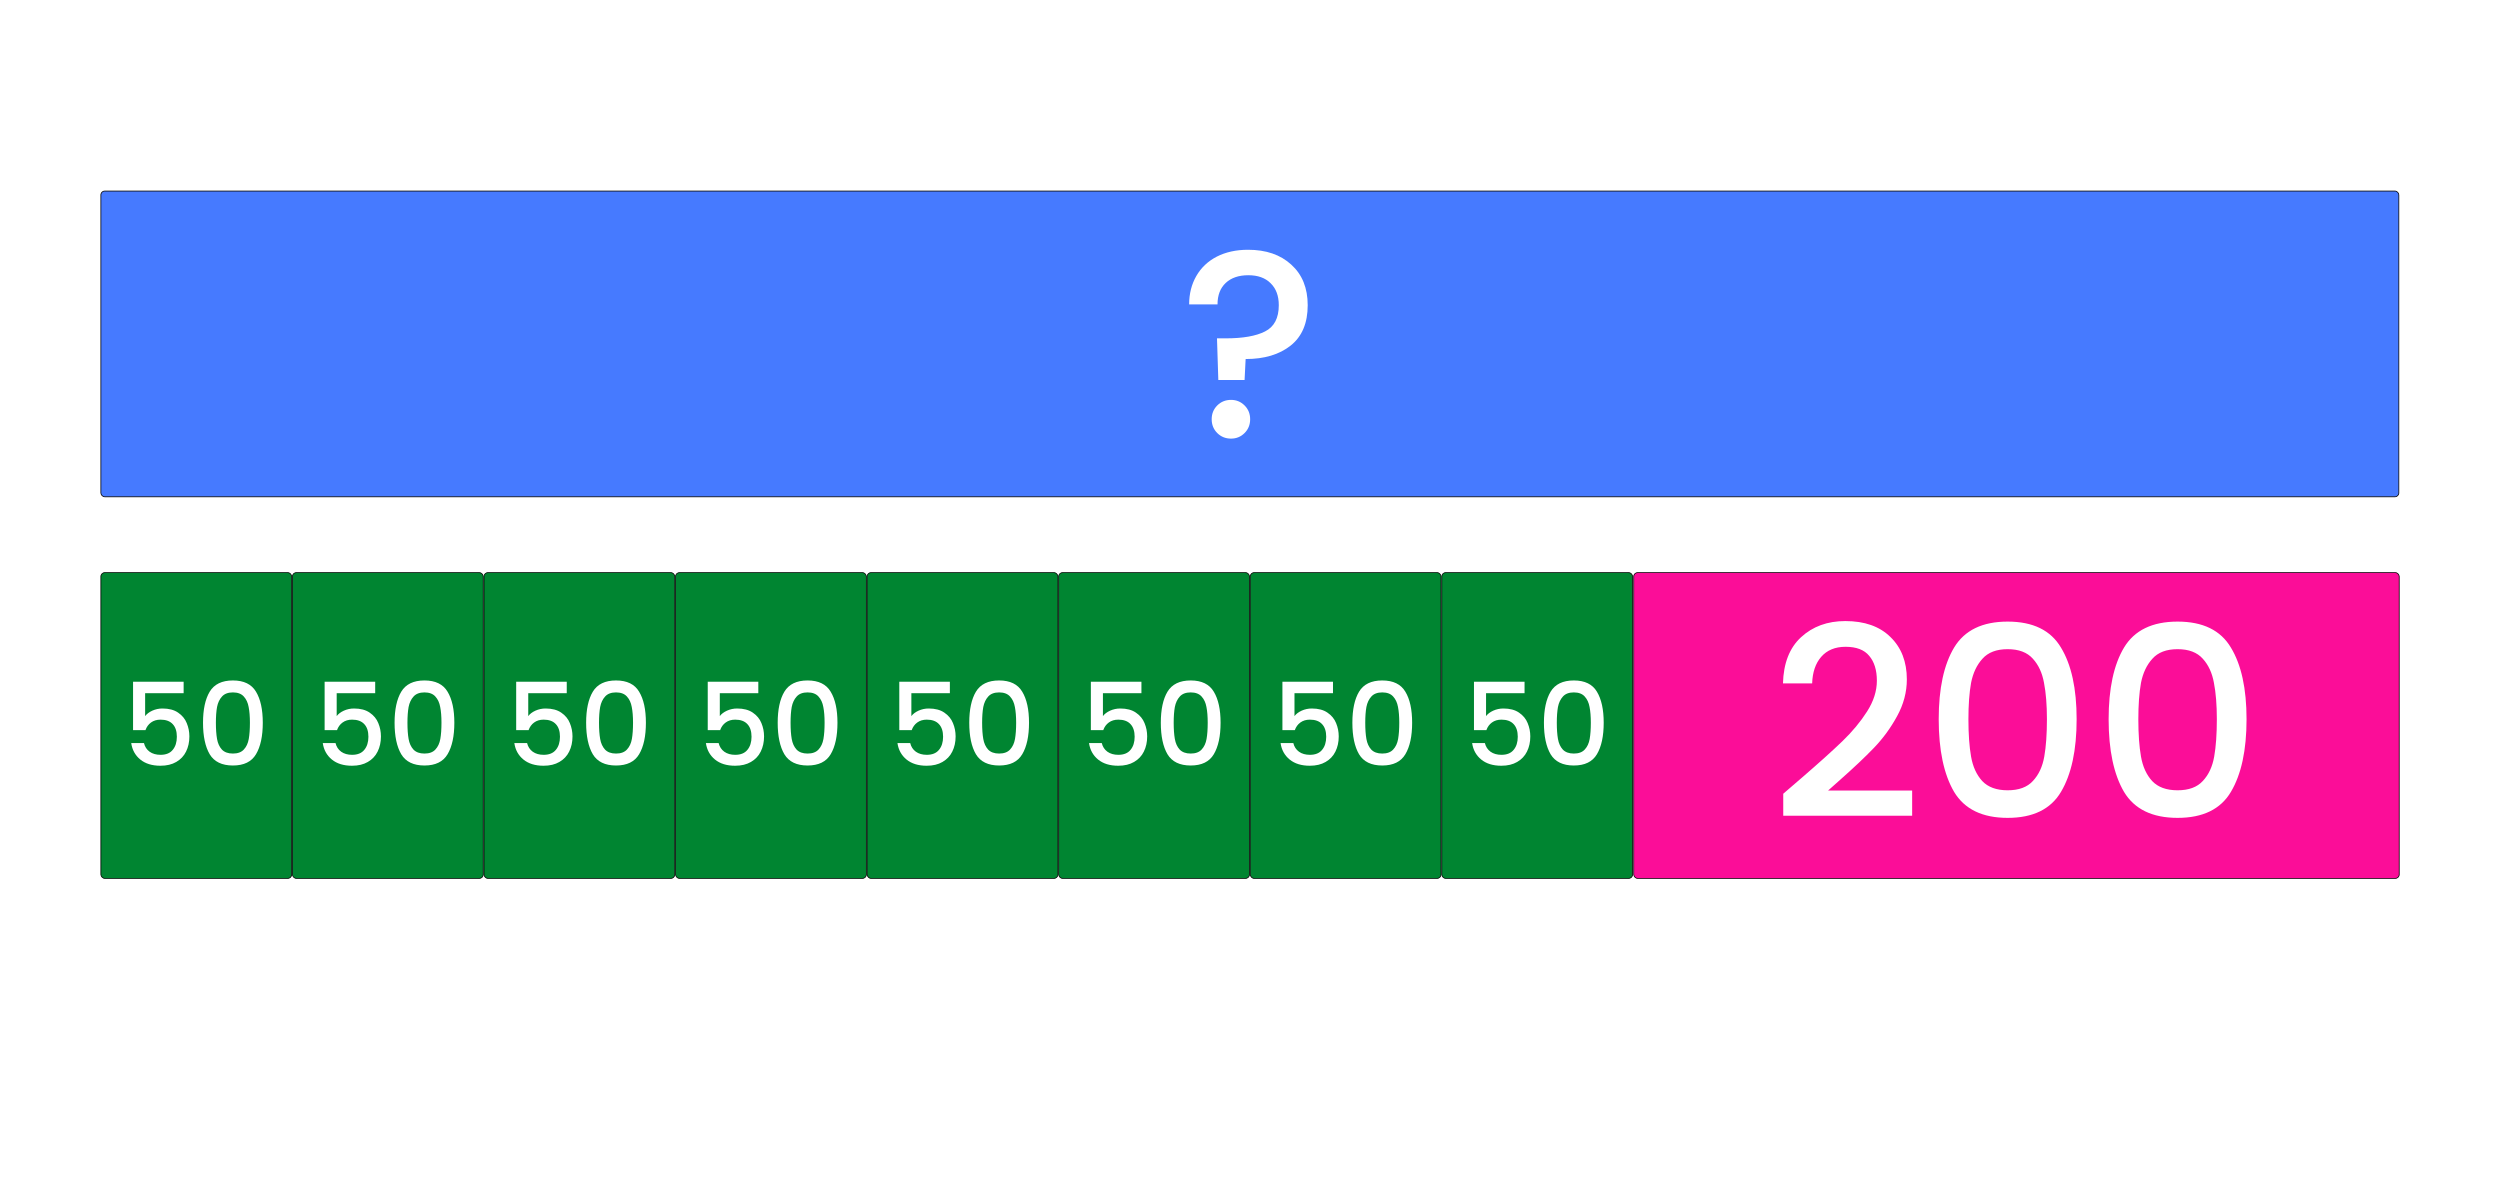
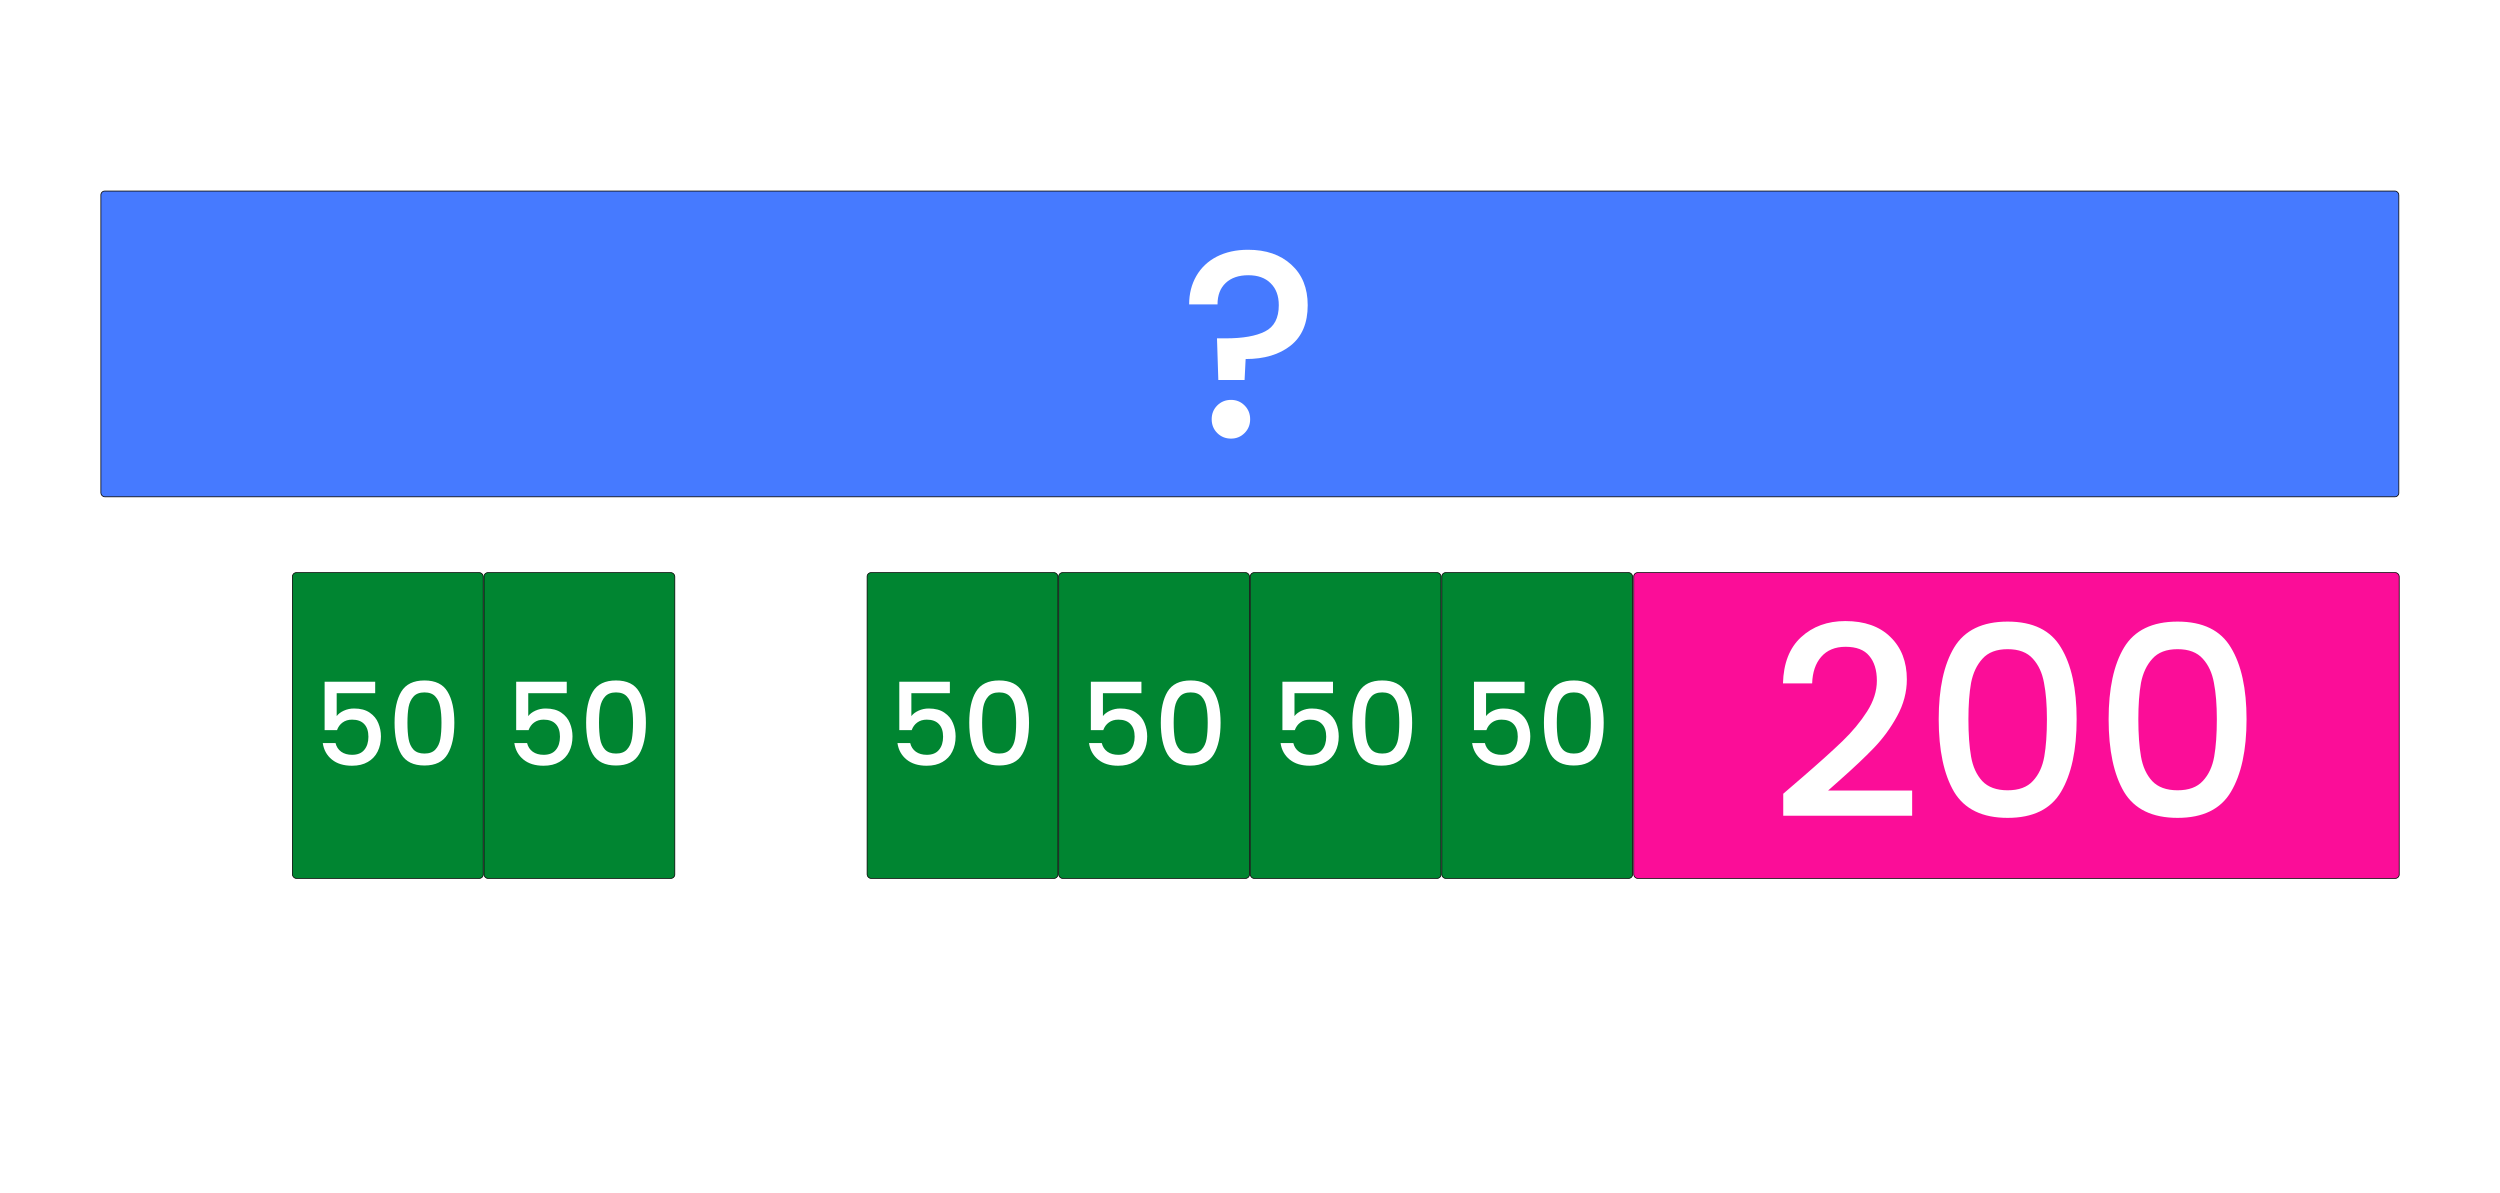
<svg xmlns="http://www.w3.org/2000/svg" width="8483" height="4047" viewBox="0 0 8483 4047" fill="none">
  <rect width="8483" height="4047" fill="white" />
-   <rect x="342.3" y="1943.1" width="647.4" height="1037.4" rx="13" fill="#008531" stroke="black" stroke-width="2.6" />
  <path d="M3044.48 2970.75C3071 2970.75 3092.19 2978.03 3108.05 2992.59C3124.17 3007.15 3132.23 3027.04 3132.23 3052.26C3132.23 3078.52 3123.91 3098.28 3107.27 3111.54C3090.63 3124.8 3068.53 3131.43 3040.97 3131.43L3039.41 3162.24H3000.8L2998.85 3101.01H3011.72C3036.94 3101.01 3056.18 3097.63 3069.44 3090.87C3082.96 3084.11 3089.72 3071.24 3089.72 3052.26C3089.72 3038.48 3085.69 3027.69 3077.63 3019.89C3069.83 3012.09 3058.91 3008.19 3044.87 3008.19C3030.83 3008.19 3019.78 3011.96 3011.72 3019.5C3003.66 3027.04 2999.63 3037.57 2999.63 3051.09H2957.9C2957.9 3035.49 2961.41 3021.58 2968.43 3009.36C2975.45 2997.14 2985.46 2987.65 2998.46 2980.89C3011.72 2974.13 3027.06 2970.75 3044.48 2970.75ZM3019.52 3248.43C3011.46 3248.43 3004.7 3245.7 2999.24 3240.24C2993.78 3234.78 2991.05 3228.02 2991.05 3219.96C2991.05 3211.9 2993.78 3205.14 2999.24 3199.68C3004.7 3194.22 3011.46 3191.49 3019.52 3191.49C3027.32 3191.49 3033.95 3194.22 3039.41 3199.68C3044.87 3205.14 3047.6 3211.9 3047.6 3219.96C3047.6 3228.02 3044.87 3234.78 3039.41 3240.24C3033.95 3245.7 3027.32 3248.43 3019.52 3248.43Z" fill="white" />
  <path d="M1737.85 1059.75V1019.19H1818.97V1303.5H1774.12V1059.75H1737.85ZM1874.59 1244.22V1210.68L2005.63 1022.7H2059.45V1205.61H2095.72V1244.22H2059.45V1303.5H2015.77V1244.22H1874.59ZM2017.72 1067.94L1925.68 1205.61H2017.72V1067.94Z" fill="white" />
-   <path d="M623.1 2352.21H492.45V2429.82C497.91 2422.54 505.97 2416.43 516.63 2411.49C527.55 2406.55 539.12 2404.08 551.34 2404.08C573.18 2404.08 590.86 2408.76 604.38 2418.12C618.16 2427.48 627.91 2439.31 633.63 2453.61C639.61 2467.91 642.6 2482.99 642.6 2498.85C642.6 2518.09 638.83 2535.25 631.29 2550.33C624.01 2565.15 612.96 2576.85 598.14 2585.43C583.58 2594.01 565.64 2598.3 544.32 2598.3C515.98 2598.3 493.23 2591.28 476.07 2577.24C458.91 2563.2 448.64 2544.61 445.26 2521.47H488.55C491.41 2533.69 497.78 2543.44 507.66 2550.72C517.54 2557.74 529.89 2561.25 544.71 2561.25C563.17 2561.25 576.95 2555.66 586.05 2544.48C595.41 2533.3 600.09 2518.48 600.09 2500.02C600.09 2481.3 595.41 2467 586.05 2457.12C576.69 2446.98 562.91 2441.91 544.71 2441.91C531.97 2441.91 521.18 2445.16 512.34 2451.66C503.76 2457.9 497.52 2466.48 493.62 2477.4H451.5V2313.21H623.1V2352.21ZM688.882 2452.44C688.882 2407.46 696.422 2372.36 711.502 2347.14C726.842 2321.66 753.102 2308.92 790.282 2308.92C827.462 2308.92 853.592 2321.66 868.672 2347.14C884.012 2372.36 891.682 2407.46 891.682 2452.44C891.682 2497.94 884.012 2533.56 868.672 2559.3C853.592 2584.78 827.462 2597.52 790.282 2597.52C753.102 2597.52 726.842 2584.78 711.502 2559.3C696.422 2533.56 688.882 2497.94 688.882 2452.44ZM848.002 2452.44C848.002 2431.38 846.572 2413.57 843.712 2399.01C841.112 2384.45 835.652 2372.62 827.332 2363.52C819.012 2354.16 806.662 2349.48 790.282 2349.48C773.902 2349.48 761.552 2354.16 753.232 2363.52C744.912 2372.62 739.322 2384.45 736.462 2399.01C733.862 2413.57 732.562 2431.38 732.562 2452.44C732.562 2474.28 733.862 2492.61 736.462 2507.43C739.062 2522.25 744.522 2534.21 752.842 2543.31C761.422 2552.41 773.902 2556.96 790.282 2556.96C806.662 2556.96 819.012 2552.41 827.332 2543.31C835.912 2534.21 841.502 2522.25 844.102 2507.43C846.702 2492.61 848.002 2474.28 848.002 2452.44Z" fill="white" />
  <rect x="992.3" y="1943.1" width="647.4" height="1037.4" rx="13" fill="#008531" stroke="black" stroke-width="2.6" />
  <path d="M1273.1 2352.21H1142.45V2429.82C1147.91 2422.54 1155.97 2416.43 1166.63 2411.49C1177.55 2406.55 1189.12 2404.08 1201.34 2404.08C1223.18 2404.08 1240.86 2408.76 1254.38 2418.12C1268.16 2427.48 1277.91 2439.31 1283.63 2453.61C1289.61 2467.91 1292.6 2482.99 1292.6 2498.85C1292.6 2518.09 1288.83 2535.25 1281.29 2550.33C1274.01 2565.15 1262.96 2576.85 1248.14 2585.43C1233.58 2594.01 1215.64 2598.3 1194.32 2598.3C1165.98 2598.3 1143.23 2591.28 1126.07 2577.24C1108.91 2563.2 1098.64 2544.61 1095.26 2521.47H1138.55C1141.41 2533.69 1147.78 2543.44 1157.66 2550.72C1167.54 2557.74 1179.89 2561.25 1194.71 2561.25C1213.17 2561.25 1226.95 2555.66 1236.05 2544.48C1245.41 2533.3 1250.09 2518.48 1250.09 2500.02C1250.09 2481.3 1245.41 2467 1236.05 2457.12C1226.69 2446.98 1212.91 2441.91 1194.71 2441.91C1181.97 2441.91 1171.18 2445.16 1162.34 2451.66C1153.76 2457.9 1147.52 2466.48 1143.62 2477.4H1101.5V2313.21H1273.1V2352.21ZM1338.88 2452.44C1338.88 2407.46 1346.42 2372.36 1361.5 2347.14C1376.84 2321.66 1403.1 2308.92 1440.28 2308.92C1477.46 2308.92 1503.59 2321.66 1518.67 2347.14C1534.01 2372.36 1541.68 2407.46 1541.68 2452.44C1541.68 2497.94 1534.01 2533.56 1518.67 2559.3C1503.59 2584.78 1477.46 2597.52 1440.28 2597.52C1403.1 2597.52 1376.84 2584.78 1361.5 2559.3C1346.42 2533.56 1338.88 2497.94 1338.88 2452.44ZM1498 2452.44C1498 2431.38 1496.57 2413.57 1493.71 2399.01C1491.11 2384.45 1485.65 2372.62 1477.33 2363.52C1469.01 2354.16 1456.66 2349.48 1440.28 2349.48C1423.9 2349.48 1411.55 2354.16 1403.23 2363.52C1394.91 2372.62 1389.32 2384.45 1386.46 2399.01C1383.86 2413.57 1382.56 2431.38 1382.56 2452.44C1382.56 2474.28 1383.86 2492.61 1386.46 2507.43C1389.06 2522.25 1394.52 2534.21 1402.84 2543.31C1411.42 2552.41 1423.9 2556.96 1440.28 2556.96C1456.66 2556.96 1469.01 2552.41 1477.33 2543.31C1485.91 2534.21 1491.5 2522.25 1494.1 2507.43C1496.7 2492.61 1498 2474.28 1498 2452.44Z" fill="white" />
  <rect x="1642.3" y="1943.1" width="647.4" height="1037.4" rx="13" fill="#008531" stroke="black" stroke-width="2.6" />
  <path d="M1923.1 2352.21H1792.45V2429.82C1797.91 2422.54 1805.97 2416.43 1816.63 2411.49C1827.55 2406.55 1839.12 2404.08 1851.34 2404.08C1873.18 2404.08 1890.86 2408.76 1904.38 2418.12C1918.16 2427.48 1927.91 2439.31 1933.63 2453.61C1939.61 2467.91 1942.6 2482.99 1942.6 2498.85C1942.6 2518.09 1938.83 2535.25 1931.29 2550.33C1924.01 2565.15 1912.96 2576.85 1898.14 2585.43C1883.58 2594.01 1865.64 2598.3 1844.32 2598.3C1815.98 2598.3 1793.23 2591.28 1776.07 2577.24C1758.91 2563.2 1748.64 2544.61 1745.26 2521.47H1788.55C1791.41 2533.69 1797.78 2543.44 1807.66 2550.72C1817.54 2557.74 1829.89 2561.25 1844.71 2561.25C1863.17 2561.25 1876.95 2555.66 1886.05 2544.48C1895.41 2533.3 1900.09 2518.48 1900.09 2500.02C1900.09 2481.3 1895.41 2467 1886.05 2457.12C1876.69 2446.98 1862.91 2441.91 1844.71 2441.91C1831.97 2441.91 1821.18 2445.16 1812.34 2451.66C1803.76 2457.9 1797.52 2466.48 1793.62 2477.4H1751.5V2313.21H1923.1V2352.21ZM1988.88 2452.44C1988.88 2407.46 1996.42 2372.36 2011.5 2347.14C2026.84 2321.66 2053.1 2308.92 2090.28 2308.92C2127.46 2308.92 2153.59 2321.66 2168.67 2347.14C2184.01 2372.36 2191.68 2407.46 2191.68 2452.44C2191.68 2497.94 2184.01 2533.56 2168.67 2559.3C2153.59 2584.78 2127.46 2597.52 2090.28 2597.52C2053.1 2597.52 2026.84 2584.78 2011.5 2559.3C1996.42 2533.56 1988.88 2497.94 1988.88 2452.44ZM2148 2452.44C2148 2431.38 2146.57 2413.57 2143.71 2399.01C2141.11 2384.45 2135.65 2372.62 2127.33 2363.52C2119.01 2354.16 2106.66 2349.48 2090.28 2349.48C2073.9 2349.48 2061.55 2354.16 2053.23 2363.52C2044.91 2372.62 2039.32 2384.45 2036.46 2399.01C2033.86 2413.57 2032.56 2431.38 2032.56 2452.44C2032.56 2474.28 2033.86 2492.61 2036.46 2507.43C2039.06 2522.25 2044.52 2534.21 2052.84 2543.31C2061.42 2552.41 2073.9 2556.96 2090.28 2556.96C2106.66 2556.96 2119.01 2552.41 2127.33 2543.31C2135.91 2534.21 2141.5 2522.25 2144.1 2507.43C2146.7 2492.61 2148 2474.28 2148 2452.44Z" fill="white" />
-   <rect x="2292.3" y="1943.1" width="647.4" height="1037.4" rx="13" fill="#008531" stroke="black" stroke-width="2.6" />
  <path d="M2573.1 2352.21H2442.45V2429.82C2447.91 2422.54 2455.97 2416.43 2466.63 2411.49C2477.55 2406.55 2489.12 2404.08 2501.34 2404.08C2523.18 2404.08 2540.86 2408.76 2554.38 2418.12C2568.16 2427.48 2577.91 2439.31 2583.63 2453.61C2589.61 2467.91 2592.6 2482.99 2592.6 2498.85C2592.6 2518.09 2588.83 2535.25 2581.29 2550.33C2574.01 2565.15 2562.96 2576.85 2548.14 2585.43C2533.58 2594.01 2515.64 2598.3 2494.32 2598.3C2465.98 2598.3 2443.23 2591.28 2426.07 2577.24C2408.91 2563.2 2398.64 2544.61 2395.26 2521.47H2438.55C2441.41 2533.69 2447.78 2543.44 2457.66 2550.72C2467.54 2557.74 2479.89 2561.25 2494.71 2561.25C2513.17 2561.25 2526.95 2555.66 2536.05 2544.48C2545.41 2533.3 2550.09 2518.48 2550.09 2500.02C2550.09 2481.3 2545.41 2467 2536.05 2457.12C2526.69 2446.98 2512.91 2441.91 2494.71 2441.91C2481.97 2441.91 2471.18 2445.16 2462.34 2451.66C2453.76 2457.9 2447.52 2466.48 2443.62 2477.4H2401.5V2313.21H2573.1V2352.21ZM2638.88 2452.44C2638.88 2407.46 2646.42 2372.36 2661.5 2347.14C2676.84 2321.66 2703.1 2308.92 2740.28 2308.92C2777.46 2308.92 2803.59 2321.66 2818.67 2347.14C2834.01 2372.36 2841.68 2407.46 2841.68 2452.44C2841.68 2497.94 2834.01 2533.56 2818.67 2559.3C2803.59 2584.78 2777.46 2597.52 2740.28 2597.52C2703.1 2597.52 2676.84 2584.78 2661.5 2559.3C2646.42 2533.56 2638.88 2497.94 2638.88 2452.44ZM2798 2452.44C2798 2431.38 2796.57 2413.57 2793.71 2399.01C2791.11 2384.45 2785.65 2372.62 2777.33 2363.52C2769.01 2354.16 2756.66 2349.48 2740.28 2349.48C2723.9 2349.48 2711.55 2354.16 2703.23 2363.52C2694.91 2372.62 2689.32 2384.45 2686.46 2399.01C2683.86 2413.57 2682.56 2431.38 2682.56 2452.44C2682.56 2474.28 2683.86 2492.61 2686.46 2507.43C2689.06 2522.25 2694.52 2534.21 2702.84 2543.31C2711.42 2552.41 2723.9 2556.96 2740.28 2556.96C2756.66 2556.96 2769.01 2552.41 2777.33 2543.31C2785.91 2534.21 2791.5 2522.25 2794.1 2507.43C2796.7 2492.61 2798 2474.28 2798 2452.44Z" fill="white" />
  <rect x="2942.3" y="1943.1" width="647.4" height="1037.4" rx="13" fill="#008531" stroke="black" stroke-width="2.6" />
  <path d="M3223.1 2352.21H3092.45V2429.82C3097.91 2422.54 3105.97 2416.43 3116.63 2411.49C3127.55 2406.55 3139.12 2404.08 3151.34 2404.08C3173.18 2404.08 3190.86 2408.76 3204.38 2418.12C3218.16 2427.48 3227.91 2439.31 3233.63 2453.61C3239.61 2467.91 3242.6 2482.99 3242.6 2498.85C3242.6 2518.09 3238.83 2535.25 3231.29 2550.33C3224.01 2565.15 3212.96 2576.85 3198.14 2585.43C3183.58 2594.01 3165.64 2598.3 3144.32 2598.3C3115.98 2598.3 3093.23 2591.28 3076.07 2577.24C3058.91 2563.2 3048.64 2544.61 3045.26 2521.47H3088.55C3091.41 2533.69 3097.78 2543.44 3107.66 2550.72C3117.54 2557.74 3129.89 2561.25 3144.71 2561.25C3163.17 2561.25 3176.95 2555.66 3186.05 2544.48C3195.41 2533.3 3200.09 2518.48 3200.09 2500.02C3200.09 2481.3 3195.41 2467 3186.05 2457.12C3176.69 2446.98 3162.91 2441.91 3144.71 2441.91C3131.97 2441.91 3121.18 2445.16 3112.34 2451.66C3103.76 2457.9 3097.52 2466.48 3093.62 2477.4H3051.5V2313.21H3223.1V2352.21ZM3288.88 2452.44C3288.88 2407.46 3296.42 2372.36 3311.5 2347.14C3326.84 2321.66 3353.1 2308.92 3390.28 2308.92C3427.46 2308.92 3453.59 2321.66 3468.67 2347.14C3484.01 2372.36 3491.68 2407.46 3491.68 2452.44C3491.68 2497.94 3484.01 2533.56 3468.67 2559.3C3453.59 2584.78 3427.46 2597.52 3390.28 2597.52C3353.1 2597.52 3326.84 2584.78 3311.5 2559.3C3296.42 2533.56 3288.88 2497.94 3288.88 2452.44ZM3448 2452.44C3448 2431.38 3446.57 2413.57 3443.71 2399.01C3441.11 2384.45 3435.65 2372.62 3427.33 2363.52C3419.01 2354.16 3406.66 2349.48 3390.28 2349.48C3373.9 2349.48 3361.55 2354.16 3353.23 2363.52C3344.91 2372.62 3339.32 2384.45 3336.46 2399.01C3333.86 2413.57 3332.56 2431.38 3332.56 2452.44C3332.56 2474.28 3333.86 2492.61 3336.46 2507.43C3339.06 2522.25 3344.52 2534.21 3352.84 2543.31C3361.42 2552.41 3373.9 2556.96 3390.28 2556.96C3406.66 2556.96 3419.01 2552.41 3427.33 2543.31C3435.91 2534.21 3441.5 2522.25 3444.1 2507.43C3446.7 2492.61 3448 2474.28 3448 2452.44Z" fill="white" />
  <rect x="3592.3" y="1943.1" width="647.4" height="1037.4" rx="13" fill="#008531" stroke="black" stroke-width="2.6" />
  <path d="M3873.1 2352.21H3742.45V2429.82C3747.91 2422.54 3755.97 2416.43 3766.63 2411.49C3777.55 2406.55 3789.12 2404.08 3801.34 2404.08C3823.18 2404.08 3840.86 2408.76 3854.38 2418.12C3868.16 2427.48 3877.91 2439.31 3883.63 2453.61C3889.61 2467.91 3892.6 2482.99 3892.6 2498.85C3892.6 2518.09 3888.83 2535.25 3881.29 2550.33C3874.01 2565.15 3862.96 2576.85 3848.14 2585.43C3833.58 2594.01 3815.64 2598.3 3794.32 2598.3C3765.98 2598.3 3743.23 2591.28 3726.07 2577.24C3708.91 2563.2 3698.64 2544.61 3695.26 2521.47H3738.55C3741.41 2533.69 3747.78 2543.44 3757.66 2550.72C3767.54 2557.74 3779.89 2561.25 3794.71 2561.25C3813.17 2561.25 3826.95 2555.66 3836.05 2544.48C3845.41 2533.3 3850.09 2518.48 3850.09 2500.02C3850.09 2481.3 3845.41 2467 3836.05 2457.12C3826.69 2446.98 3812.91 2441.91 3794.71 2441.91C3781.97 2441.91 3771.18 2445.16 3762.34 2451.66C3753.76 2457.9 3747.52 2466.48 3743.62 2477.4H3701.5V2313.21H3873.1V2352.21ZM3938.88 2452.44C3938.88 2407.46 3946.42 2372.36 3961.5 2347.14C3976.84 2321.66 4003.1 2308.92 4040.28 2308.92C4077.46 2308.92 4103.59 2321.66 4118.67 2347.14C4134.01 2372.36 4141.68 2407.46 4141.68 2452.44C4141.68 2497.94 4134.01 2533.56 4118.67 2559.3C4103.59 2584.78 4077.46 2597.52 4040.28 2597.52C4003.1 2597.52 3976.84 2584.78 3961.5 2559.3C3946.42 2533.56 3938.88 2497.94 3938.88 2452.44ZM4098 2452.44C4098 2431.38 4096.57 2413.57 4093.71 2399.01C4091.11 2384.45 4085.65 2372.62 4077.33 2363.52C4069.01 2354.16 4056.66 2349.48 4040.28 2349.48C4023.9 2349.48 4011.55 2354.16 4003.23 2363.52C3994.91 2372.62 3989.32 2384.45 3986.46 2399.01C3983.86 2413.57 3982.56 2431.38 3982.56 2452.44C3982.56 2474.28 3983.86 2492.61 3986.46 2507.43C3989.06 2522.25 3994.52 2534.21 4002.84 2543.31C4011.42 2552.41 4023.9 2556.96 4040.28 2556.96C4056.66 2556.96 4069.01 2552.41 4077.33 2543.31C4085.91 2534.21 4091.5 2522.25 4094.1 2507.43C4096.7 2492.61 4098 2474.28 4098 2452.44Z" fill="white" />
  <rect x="4242.3" y="1943.1" width="647.4" height="1037.4" rx="13" fill="#008531" stroke="black" stroke-width="2.6" />
  <path d="M4523.1 2352.21H4392.45V2429.82C4397.91 2422.54 4405.97 2416.43 4416.63 2411.49C4427.55 2406.55 4439.12 2404.08 4451.34 2404.08C4473.18 2404.08 4490.86 2408.76 4504.38 2418.12C4518.16 2427.48 4527.91 2439.31 4533.63 2453.61C4539.61 2467.91 4542.6 2482.99 4542.6 2498.85C4542.6 2518.09 4538.83 2535.25 4531.29 2550.33C4524.01 2565.15 4512.96 2576.85 4498.14 2585.43C4483.58 2594.01 4465.64 2598.3 4444.32 2598.3C4415.98 2598.3 4393.23 2591.28 4376.07 2577.24C4358.91 2563.2 4348.64 2544.61 4345.26 2521.47H4388.55C4391.41 2533.69 4397.78 2543.44 4407.66 2550.72C4417.54 2557.74 4429.89 2561.25 4444.71 2561.25C4463.17 2561.25 4476.95 2555.66 4486.05 2544.48C4495.41 2533.3 4500.09 2518.48 4500.09 2500.02C4500.09 2481.3 4495.41 2467 4486.05 2457.12C4476.69 2446.98 4462.91 2441.91 4444.71 2441.91C4431.97 2441.91 4421.18 2445.16 4412.34 2451.66C4403.76 2457.9 4397.52 2466.48 4393.62 2477.4H4351.5V2313.21H4523.1V2352.21ZM4588.88 2452.44C4588.88 2407.46 4596.42 2372.36 4611.5 2347.14C4626.84 2321.66 4653.1 2308.92 4690.28 2308.92C4727.46 2308.92 4753.59 2321.66 4768.67 2347.14C4784.01 2372.36 4791.68 2407.46 4791.68 2452.44C4791.68 2497.94 4784.01 2533.56 4768.67 2559.3C4753.59 2584.78 4727.46 2597.52 4690.28 2597.52C4653.1 2597.52 4626.84 2584.78 4611.5 2559.3C4596.42 2533.56 4588.88 2497.94 4588.88 2452.44ZM4748 2452.44C4748 2431.38 4746.57 2413.57 4743.71 2399.01C4741.11 2384.45 4735.65 2372.62 4727.33 2363.52C4719.01 2354.16 4706.66 2349.48 4690.28 2349.48C4673.9 2349.48 4661.55 2354.16 4653.23 2363.52C4644.91 2372.62 4639.32 2384.45 4636.46 2399.01C4633.86 2413.57 4632.56 2431.38 4632.56 2452.44C4632.56 2474.28 4633.86 2492.61 4636.46 2507.43C4639.06 2522.25 4644.52 2534.21 4652.84 2543.31C4661.42 2552.41 4673.9 2556.96 4690.28 2556.96C4706.66 2556.96 4719.01 2552.41 4727.33 2543.31C4735.91 2534.21 4741.5 2522.25 4744.1 2507.43C4746.7 2492.61 4748 2474.28 4748 2452.44Z" fill="white" />
  <rect x="4892.3" y="1943.1" width="647.4" height="1037.4" rx="13" fill="#008531" stroke="black" stroke-width="2.6" />
  <rect x="5543.6" y="1943.1" width="2597.4" height="1037.4" rx="13" fill="#FB0D98" stroke="black" stroke-width="2.6" />
  <path d="M5173.1 2352.21H5042.45V2429.82C5047.91 2422.54 5055.97 2416.43 5066.63 2411.49C5077.55 2406.55 5089.12 2404.08 5101.34 2404.08C5123.18 2404.08 5140.86 2408.76 5154.38 2418.12C5168.16 2427.48 5177.91 2439.31 5183.63 2453.61C5189.61 2467.91 5192.6 2482.99 5192.6 2498.85C5192.6 2518.09 5188.83 2535.25 5181.29 2550.33C5174.01 2565.15 5162.96 2576.85 5148.14 2585.43C5133.58 2594.01 5115.64 2598.3 5094.32 2598.3C5065.98 2598.3 5043.23 2591.28 5026.07 2577.24C5008.91 2563.2 4998.64 2544.61 4995.26 2521.47H5038.55C5041.41 2533.69 5047.78 2543.44 5057.66 2550.72C5067.54 2557.74 5079.89 2561.25 5094.71 2561.25C5113.17 2561.25 5126.95 2555.66 5136.05 2544.48C5145.41 2533.3 5150.09 2518.48 5150.09 2500.02C5150.09 2481.3 5145.41 2467 5136.05 2457.12C5126.69 2446.98 5112.91 2441.91 5094.71 2441.91C5081.97 2441.91 5071.18 2445.16 5062.34 2451.66C5053.76 2457.9 5047.52 2466.48 5043.62 2477.4H5001.5V2313.21H5173.1V2352.21ZM5238.88 2452.44C5238.88 2407.46 5246.42 2372.36 5261.5 2347.14C5276.84 2321.66 5303.1 2308.92 5340.28 2308.92C5377.46 2308.92 5403.59 2321.66 5418.67 2347.14C5434.01 2372.36 5441.68 2407.46 5441.68 2452.44C5441.68 2497.94 5434.01 2533.56 5418.67 2559.3C5403.59 2584.78 5377.46 2597.52 5340.28 2597.52C5303.1 2597.52 5276.84 2584.78 5261.5 2559.3C5246.42 2533.56 5238.88 2497.94 5238.88 2452.44ZM5398 2452.44C5398 2431.38 5396.57 2413.57 5393.71 2399.01C5391.11 2384.45 5385.65 2372.62 5377.33 2363.52C5369.01 2354.16 5356.66 2349.48 5340.28 2349.48C5323.9 2349.48 5311.55 2354.16 5303.23 2363.52C5294.91 2372.62 5289.32 2384.45 5286.46 2399.01C5283.86 2413.57 5282.56 2431.38 5282.56 2452.44C5282.56 2474.28 5283.86 2492.61 5286.46 2507.43C5289.06 2522.25 5294.52 2534.21 5302.84 2543.31C5311.42 2552.41 5323.9 2556.96 5340.28 2556.96C5356.66 2556.96 5369.01 2552.41 5377.33 2543.31C5385.91 2534.21 5391.5 2522.25 5394.1 2507.43C5396.7 2492.61 5398 2474.28 5398 2452.44Z" fill="white" />
  <path d="M6115.7 2637.5C6173.3 2587.7 6218.6 2546.9 6251.6 2515.1C6285.2 2482.7 6313.1 2449.1 6335.3 2414.3C6357.5 2379.5 6368.6 2344.7 6368.6 2309.9C6368.6 2273.9 6359.9 2245.7 6342.5 2225.3C6325.7 2204.9 6299 2194.7 6262.4 2194.7C6227 2194.7 6199.4 2206.1 6179.6 2228.9C6160.4 2251.1 6150.2 2281.1 6149 2318.9H6050C6051.8 2250.5 6072.2 2198.3 6111.2 2162.3C6150.8 2125.7 6200.9 2107.4 6261.5 2107.4C6326.9 2107.4 6377.9 2125.4 6414.5 2161.4C6451.7 2197.4 6470.3 2245.4 6470.3 2305.4C6470.3 2348.6 6459.2 2390.3 6437 2430.5C6415.4 2470.1 6389.3 2505.8 6358.7 2537.6C6328.7 2568.8 6290.3 2605.1 6243.5 2646.5L6203 2682.5H6488.3V2768H6050.9V2693.3L6115.7 2637.5ZM6578.43 2440.4C6578.43 2336.6 6595.83 2255.6 6630.63 2197.4C6666.03 2138.6 6726.63 2109.2 6812.43 2109.2C6898.23 2109.2 6958.53 2138.6 6993.33 2197.4C7028.73 2255.6 7046.43 2336.6 7046.43 2440.4C7046.43 2545.4 7028.73 2627.6 6993.33 2687C6958.53 2745.8 6898.23 2775.2 6812.43 2775.2C6726.63 2775.2 6666.03 2745.8 6630.63 2687C6595.83 2627.6 6578.43 2545.4 6578.43 2440.4ZM6945.63 2440.4C6945.63 2391.8 6942.33 2350.7 6935.73 2317.1C6929.73 2283.5 6917.13 2256.2 6897.93 2235.2C6878.73 2213.6 6850.23 2202.8 6812.43 2202.8C6774.63 2202.8 6746.13 2213.6 6726.93 2235.2C6707.73 2256.2 6694.83 2283.5 6688.23 2317.1C6682.23 2350.7 6679.23 2391.8 6679.23 2440.4C6679.23 2490.8 6682.23 2533.1 6688.23 2567.3C6694.23 2601.5 6706.83 2629.1 6726.03 2650.1C6745.83 2671.1 6774.63 2681.6 6812.43 2681.6C6850.23 2681.6 6878.73 2671.1 6897.93 2650.1C6917.73 2629.1 6930.63 2601.5 6936.63 2567.3C6942.63 2533.1 6945.63 2490.8 6945.63 2440.4ZM7155 2440.4C7155 2336.6 7172.4 2255.6 7207.2 2197.4C7242.6 2138.6 7303.2 2109.2 7389 2109.2C7474.8 2109.2 7535.1 2138.6 7569.9 2197.4C7605.3 2255.6 7623 2336.6 7623 2440.4C7623 2545.4 7605.3 2627.6 7569.9 2687C7535.1 2745.8 7474.8 2775.2 7389 2775.2C7303.2 2775.2 7242.6 2745.8 7207.2 2687C7172.4 2627.6 7155 2545.4 7155 2440.4ZM7522.2 2440.4C7522.2 2391.8 7518.9 2350.7 7512.3 2317.1C7506.3 2283.5 7493.7 2256.2 7474.5 2235.2C7455.3 2213.6 7426.8 2202.8 7389 2202.8C7351.2 2202.8 7322.7 2213.6 7303.5 2235.2C7284.3 2256.2 7271.4 2283.5 7264.8 2317.1C7258.8 2350.7 7255.8 2391.8 7255.8 2440.4C7255.8 2490.8 7258.8 2533.1 7264.8 2567.3C7270.8 2601.5 7283.4 2629.1 7302.6 2650.1C7322.4 2671.1 7351.2 2681.6 7389 2681.6C7426.8 2681.6 7455.3 2671.1 7474.5 2650.1C7494.3 2629.1 7507.2 2601.5 7513.2 2567.3C7519.2 2533.1 7522.2 2490.8 7522.2 2440.4Z" fill="white" />
  <line x1="4618.57" y1="1386.39" x2="4658.87" y2="1459.19" stroke="black" stroke-width="1.3" />
  <rect x="342.3" y="648.3" width="7797.4" height="1037.4" rx="13" fill="#467AFF" stroke="black" stroke-width="2.6" />
  <path d="M4234.8 847.5C4296 847.5 4344.9 864.3 4381.5 897.9C4418.7 931.5 4437.3 977.4 4437.3 1035.6C4437.3 1096.2 4418.1 1141.8 4379.7 1172.4C4341.3 1203 4290.3 1218.3 4226.7 1218.3L4223.1 1289.4H4134L4129.5 1148.1H4159.2C4217.4 1148.1 4261.8 1140.3 4292.4 1124.7C4323.6 1109.1 4339.2 1079.4 4339.2 1035.6C4339.2 1003.8 4329.9 978.9 4311.3 960.9C4293.3 942.9 4268.1 933.9 4235.7 933.9C4203.3 933.9 4177.8 942.6 4159.2 960C4140.6 977.4 4131.3 1001.7 4131.3 1032.9H4035C4035 996.9 4043.1 964.8 4059.3 936.6C4075.5 908.4 4098.6 886.5 4128.6 870.9C4159.2 855.3 4194.6 847.5 4234.8 847.5ZM4177.2 1488.3C4158.6 1488.3 4143 1482 4130.4 1469.4C4117.8 1456.8 4111.5 1441.2 4111.5 1422.6C4111.5 1404 4117.8 1388.4 4130.4 1375.8C4143 1363.2 4158.6 1356.9 4177.2 1356.9C4195.2 1356.9 4210.5 1363.2 4223.1 1375.8C4235.7 1388.4 4242 1404 4242 1422.6C4242 1441.2 4235.7 1456.8 4223.1 1469.4C4210.5 1482 4195.2 1488.3 4177.2 1488.3Z" fill="white" />
</svg>